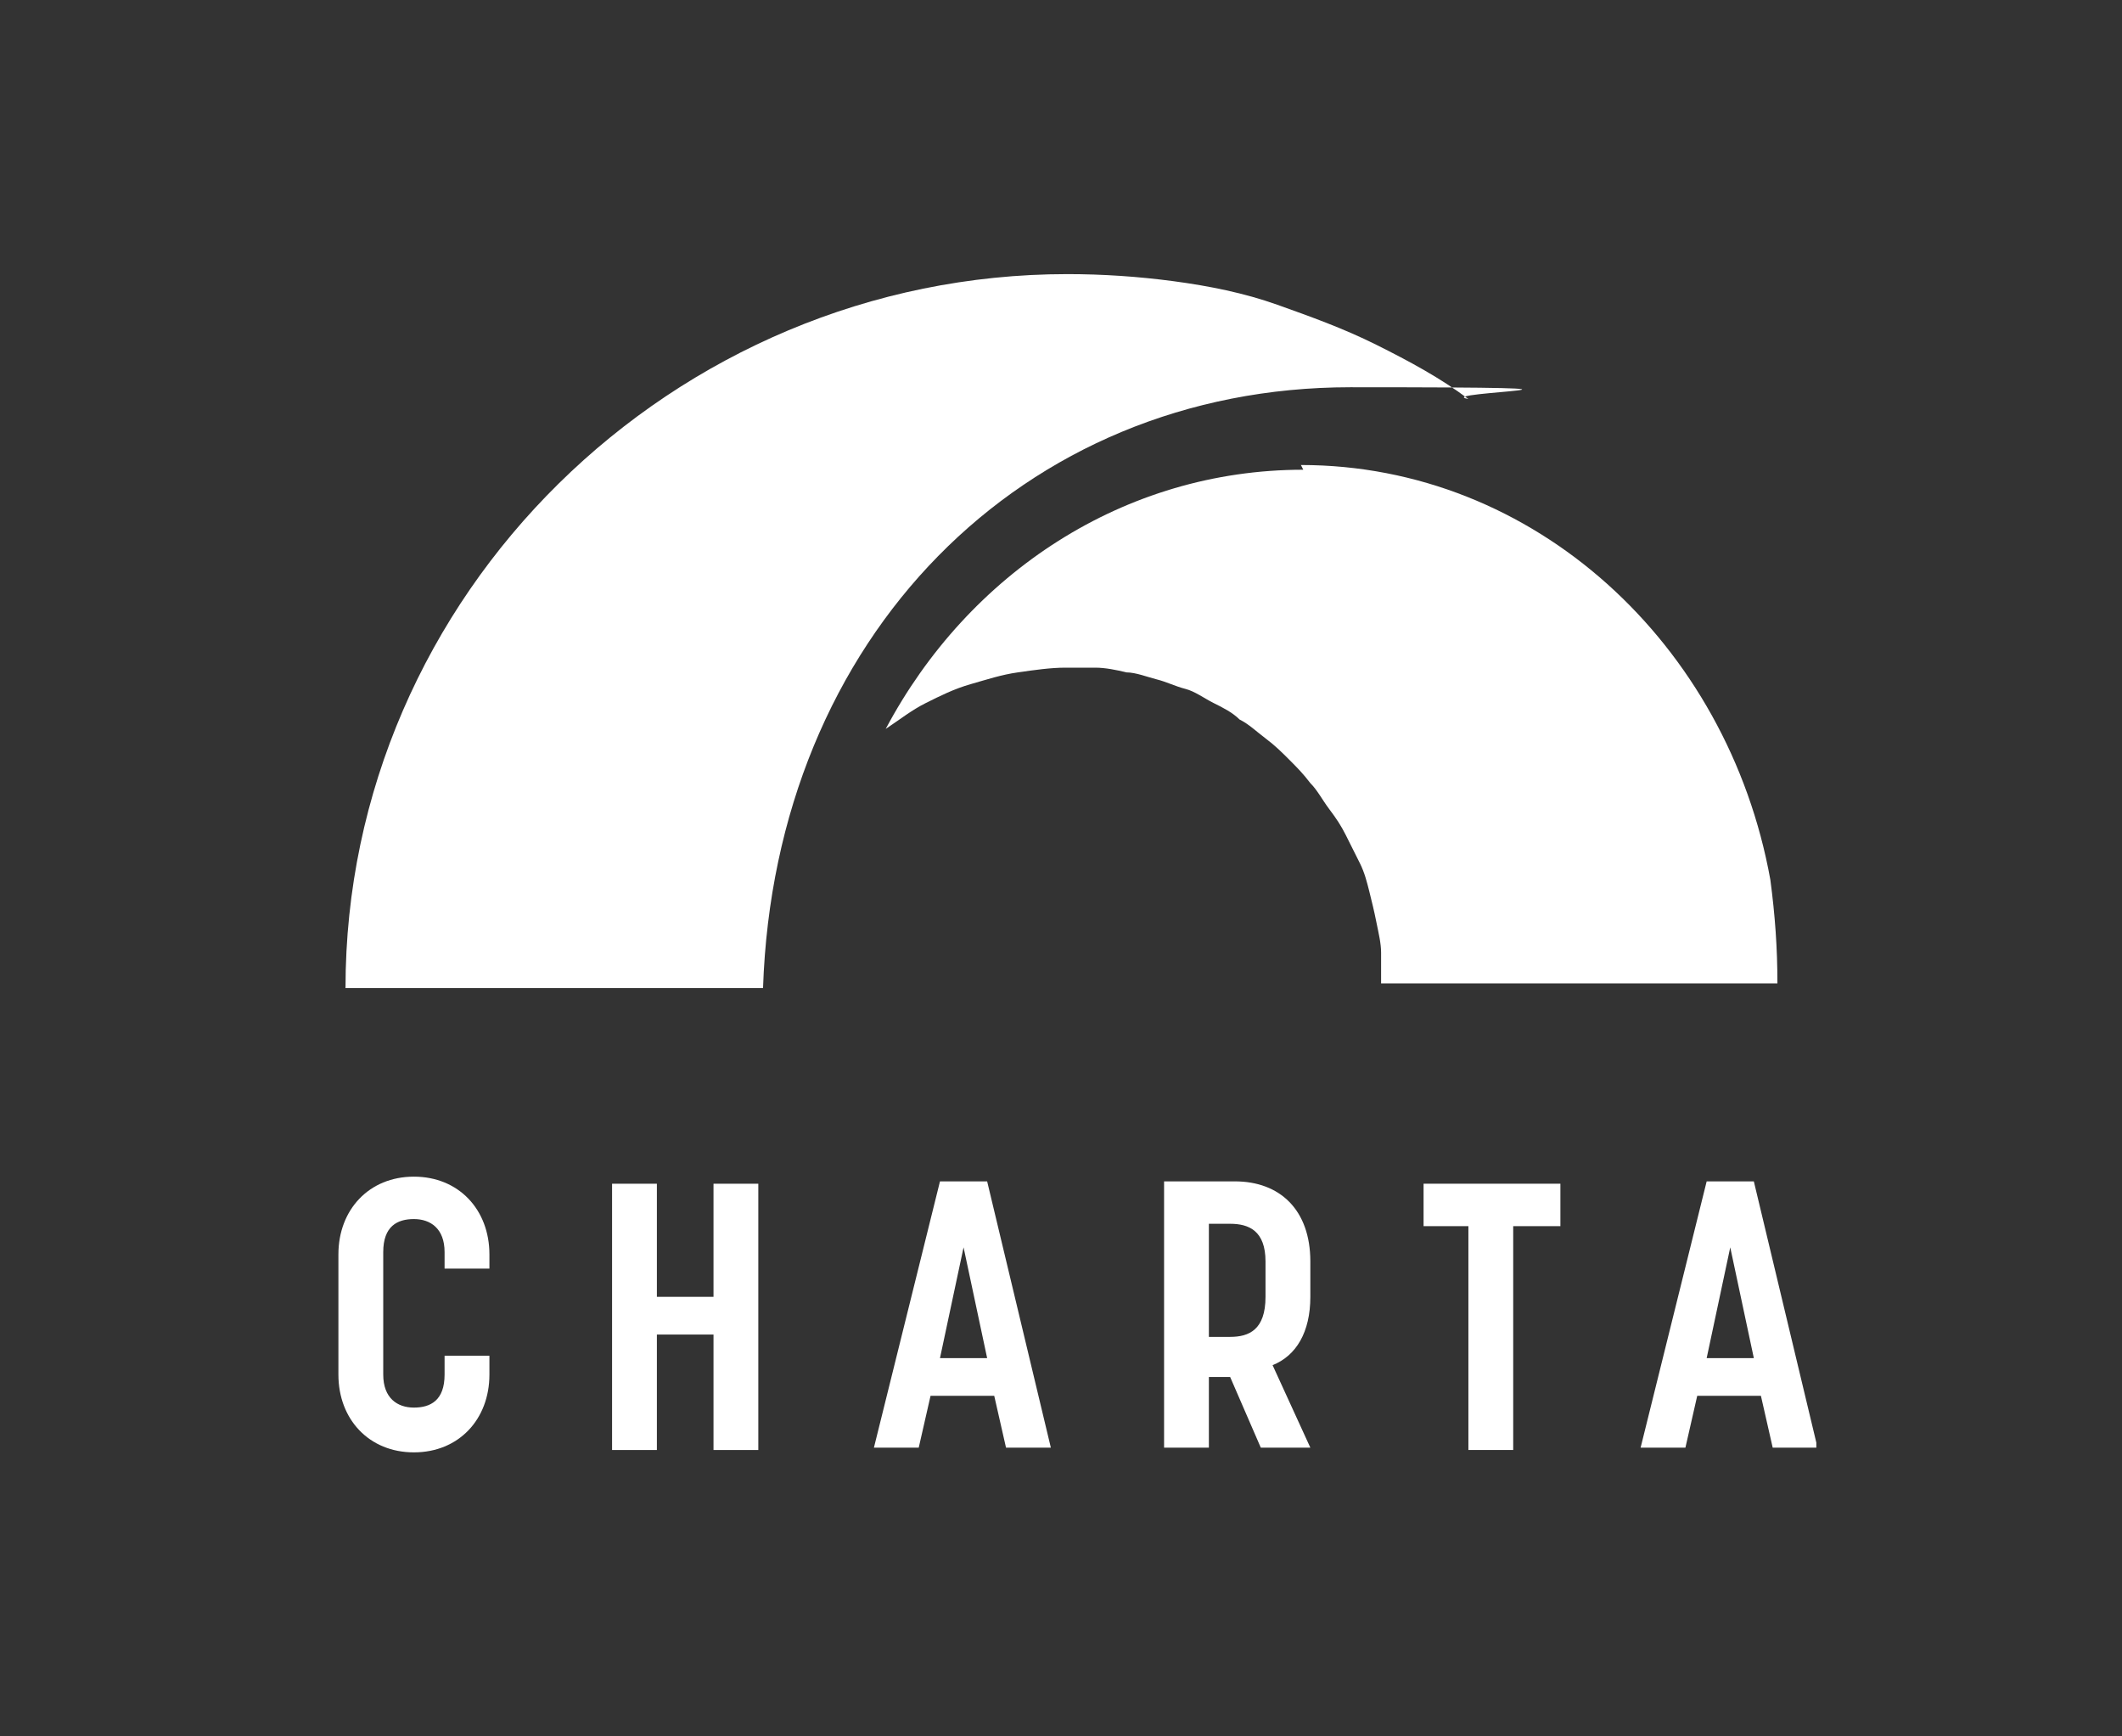
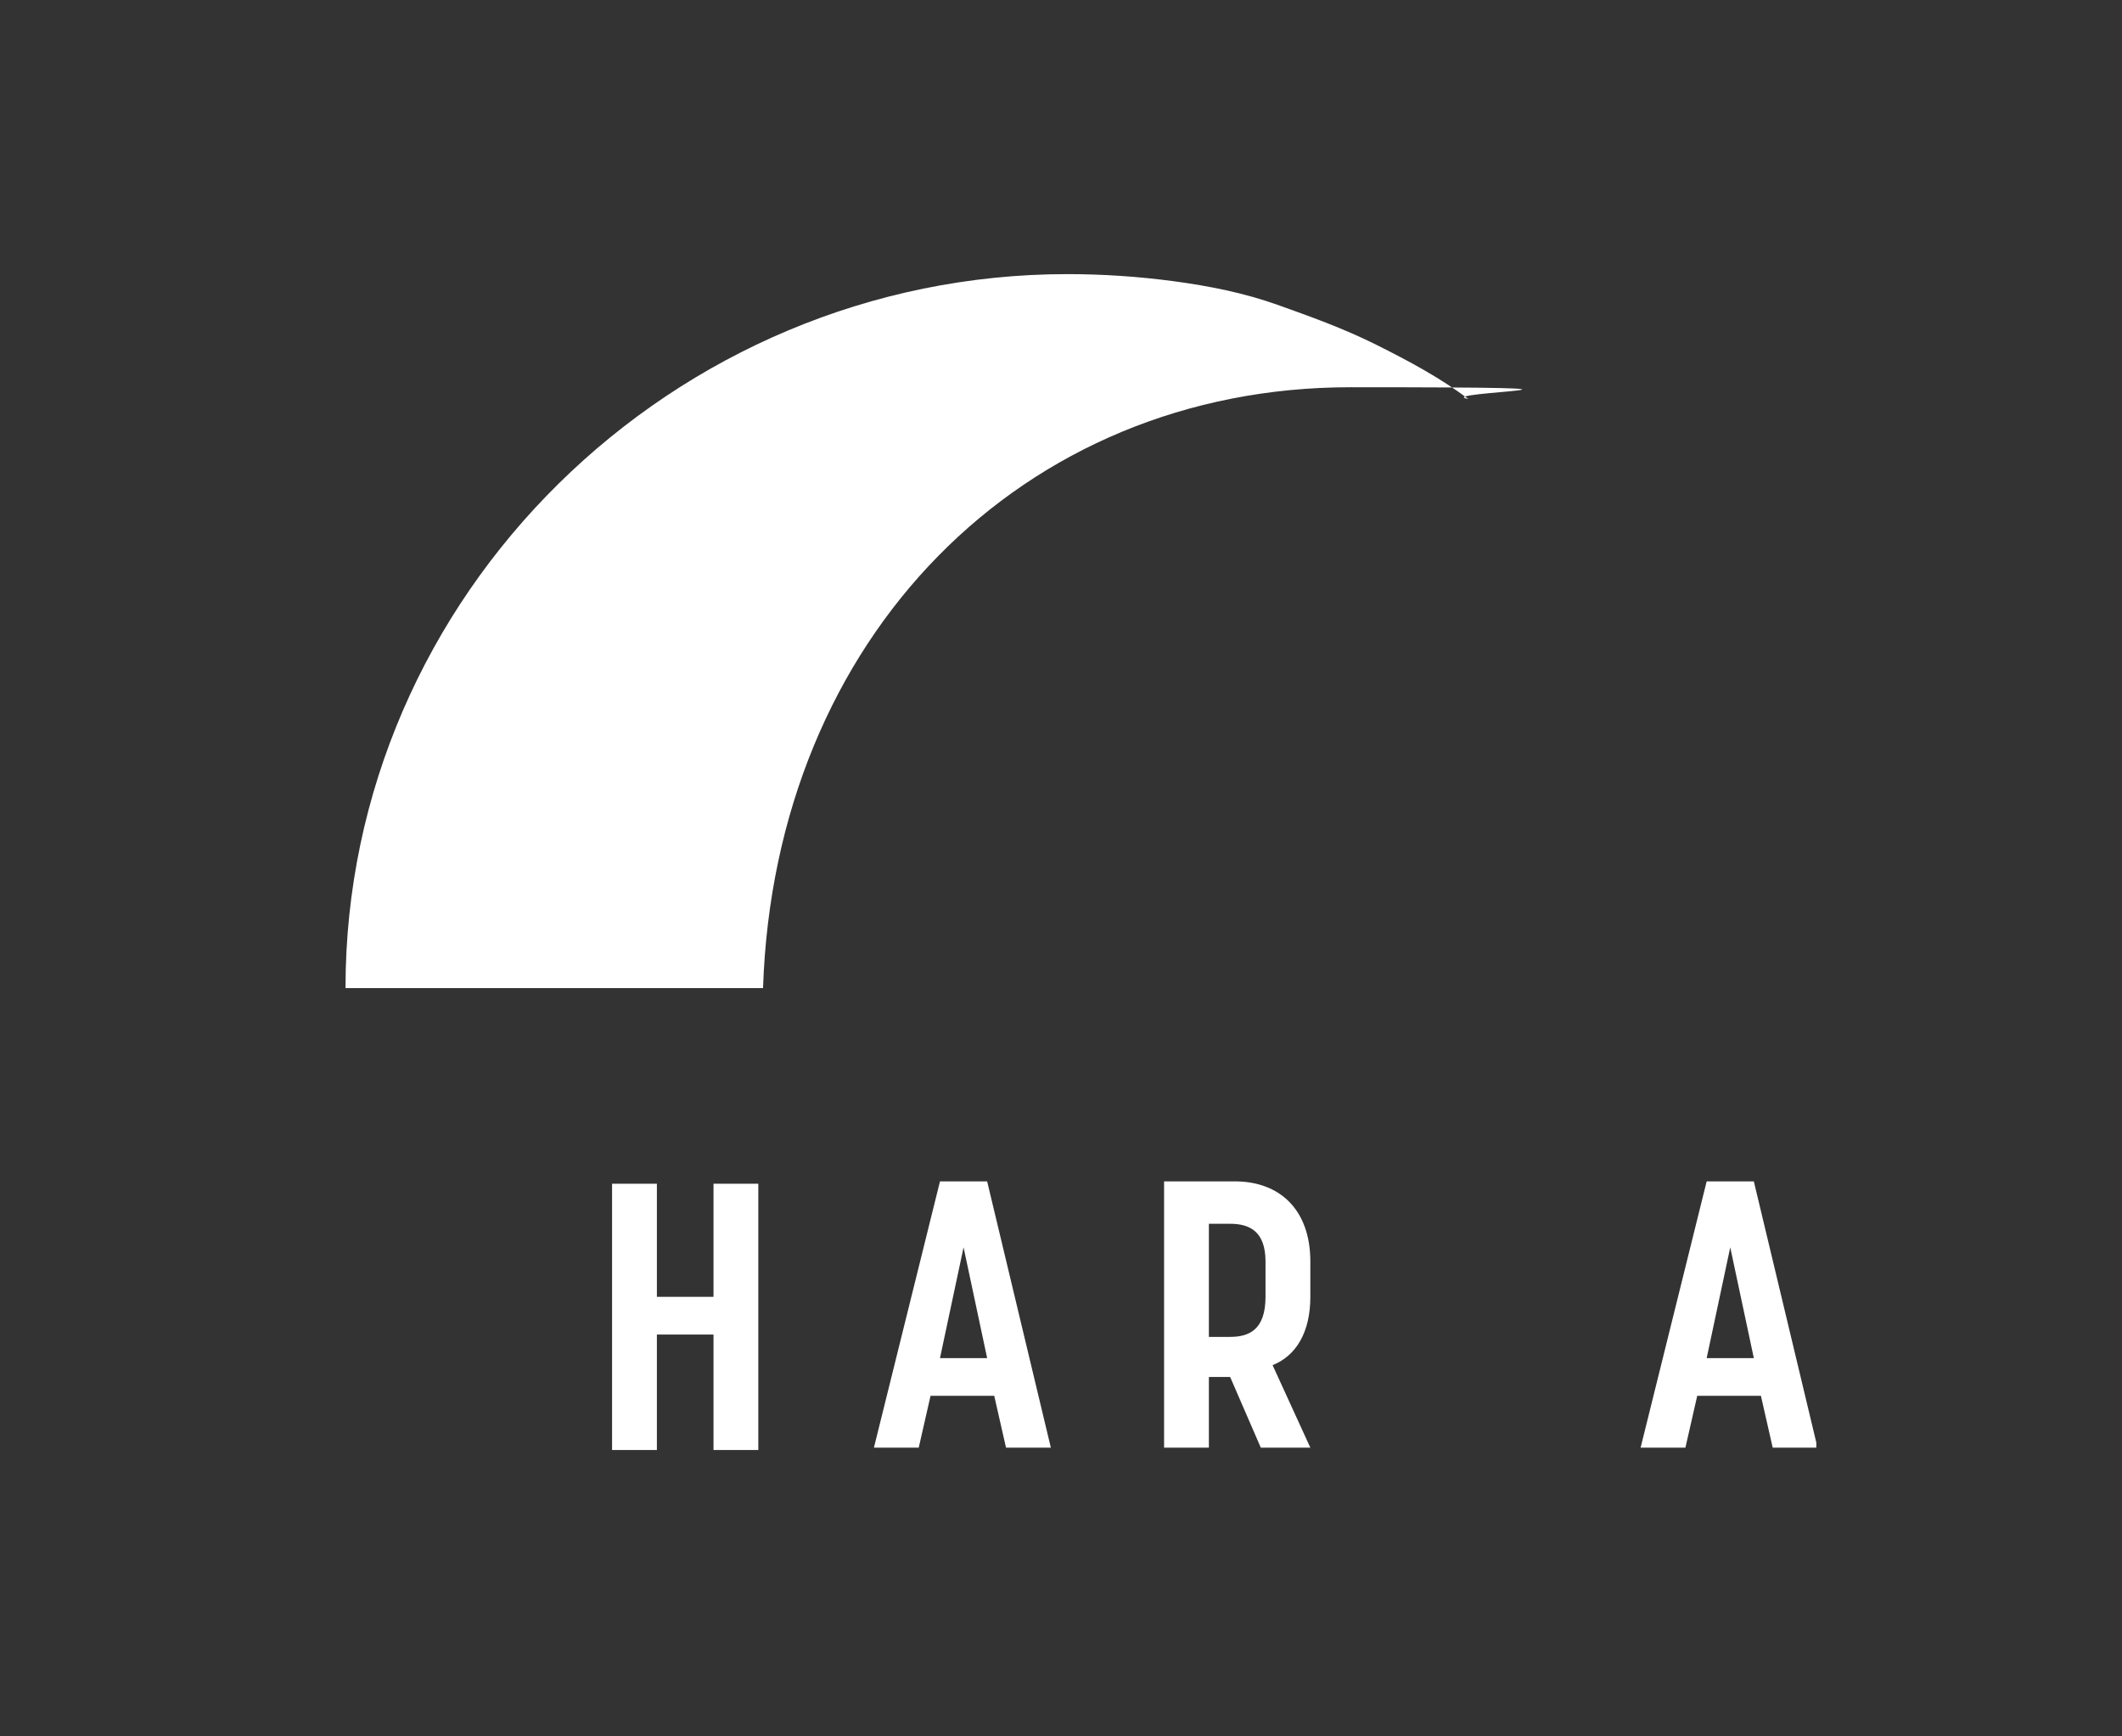
<svg xmlns="http://www.w3.org/2000/svg" height="391" preserveAspectRatio="xMidYMid meet" version="1.0" viewBox="0 0 358.5 293.25" width="478" zoomAndPan="magnify">
  <rect x="0" y="0" width="358.5" height="293.25" fill="#333333" stroke="none" />
  <defs>
    <clipPath id="f692cfe24f">
      <path clip-rule="nonzero" d="M 57.172 198.371 L 83 198.371 L 83 245.578 L 57.172 245.578 Z M 57.172 198.371" />
    </clipPath>
    <clipPath id="5d3cdb0a66">
      <path clip-rule="nonzero" d="M 277 199.223 L 306.859 199.223 L 306.859 245 L 277 245 Z M 277 199.223" />
    </clipPath>
    <clipPath id="bce4de228f">
      <path clip-rule="nonzero" d="M 58 46.07 L 257.359 46.07 L 257.359 167 L 58 167 Z M 58 46.07" />
    </clipPath>
  </defs>
  <g clip-path="url(#f692cfe24f)">
-     <path d="M 69.926 245.34 C 62.355 245.34 57.172 239.766 57.172 232.203 L 57.172 211.902 C 57.172 204.34 62.355 198.766 69.926 198.766 C 77.5 198.766 82.684 204.34 82.684 211.902 L 82.684 214.293 L 75.109 214.293 L 75.109 211.504 C 75.109 207.523 72.719 205.93 69.926 205.93 C 67.137 205.93 64.746 207.125 64.746 211.504 L 64.746 232.203 C 64.746 236.184 67.137 237.777 69.926 237.777 C 72.719 237.777 75.109 236.582 75.109 232.203 L 75.109 229.02 L 82.684 229.02 L 82.684 232.203 C 82.684 239.766 77.5 245.34 69.926 245.34 Z M 69.926 245.34" fill="#ffffff" fill-opacity="1" fill-rule="nonzero" />
-   </g>
+     </g>
  <path d="M 103.406 244.941 L 103.406 199.961 L 110.977 199.961 L 110.977 219.066 L 120.543 219.066 L 120.543 199.961 L 128.113 199.961 L 128.113 244.941 L 120.543 244.941 L 120.543 225.438 L 110.977 225.438 L 110.977 244.941 Z M 103.406 244.941" fill="#ffffff" fill-opacity="1" fill-rule="nonzero" />
  <path d="M 157.211 235.785 L 155.215 244.543 L 147.645 244.543 L 158.805 199.562 L 166.773 199.562 L 177.535 244.543 L 169.961 244.543 L 167.969 235.785 Z M 166.773 229.418 L 162.789 210.707 L 158.805 229.418 Z M 166.773 229.418" fill="#ffffff" fill-opacity="1" fill-rule="nonzero" />
  <path d="M 196.664 199.562 L 208.621 199.562 C 216.195 199.562 221.375 204.34 221.375 213.098 L 221.375 219.066 C 221.375 225.039 218.984 229.02 214.996 230.609 L 221.375 244.543 L 213.004 244.543 L 207.824 232.602 L 204.234 232.602 L 204.234 244.543 L 196.664 244.543 Z M 204.234 225.832 L 207.824 225.832 C 211.012 225.832 213.801 224.641 213.801 219.066 L 213.801 213.098 C 213.801 207.922 211.012 206.727 207.824 206.727 L 204.234 206.727 Z M 204.234 225.832" fill="#ffffff" fill-opacity="1" fill-rule="nonzero" />
-   <path d="M 255.648 207.125 L 255.648 244.941 L 248.078 244.941 L 248.078 207.125 L 240.504 207.125 L 240.504 199.961 L 263.621 199.961 L 263.621 207.125 C 263.621 207.125 255.648 207.125 255.648 207.125 Z M 255.648 207.125" fill="#ffffff" fill-opacity="1" fill-rule="nonzero" />
  <g clip-path="url(#5d3cdb0a66)">
    <path d="M 286.738 235.785 L 284.742 244.543 L 277.172 244.543 L 288.332 199.562 L 296.301 199.562 L 307.062 244.543 L 299.488 244.543 L 297.496 235.785 Z M 296.301 229.418 L 292.316 210.707 L 288.332 229.418 Z M 296.301 229.418" fill="#ffffff" fill-opacity="1" fill-rule="nonzero" />
  </g>
-   <path d="M 220.18 79.348 C 189.887 79.348 163.586 96.859 149.637 123.133 C 152.027 121.543 154.02 119.949 156.414 118.758 C 158.805 117.562 161.195 116.367 163.984 115.57 C 166.773 114.777 169.164 113.977 171.957 113.582 C 174.746 113.18 177.535 112.785 179.926 112.785 C 181.52 112.785 183.512 112.785 185.105 112.785 C 186.699 112.785 188.695 113.18 190.289 113.582 C 191.883 113.582 193.875 114.375 195.469 114.777 C 197.062 115.172 198.656 115.969 200.25 116.367 C 201.844 116.766 203.438 117.957 205.031 118.758 C 206.625 119.551 208.223 120.348 209.418 121.543 C 211.012 122.336 212.207 123.531 213.801 124.727 C 215.395 125.918 216.594 127.113 217.789 128.309 C 218.984 129.504 220.18 130.699 221.375 132.289 C 222.57 133.484 223.367 135.074 224.562 136.668 C 225.762 138.262 226.559 139.453 227.355 141.047 C 228.152 142.641 228.949 144.23 229.746 145.82 C 230.543 147.414 230.938 149.008 231.34 150.602 C 231.734 152.191 232.137 153.781 232.531 155.773 C 232.934 157.762 233.328 159.359 233.328 160.949 C 233.328 162.543 233.328 164.535 233.328 166.125 L 300.285 166.125 C 300.285 160.152 299.887 154.582 299.09 148.609 C 291.914 108.805 259.238 78.551 219.781 78.551 Z M 220.18 79.348" fill="#ffffff" fill-opacity="1" fill-rule="nonzero" />
  <g clip-path="url(#bce4de228f)">
    <path d="M 128.91 166.918 C 130.906 107.609 172.754 65.414 228.152 65.414 C 283.547 65.414 241.301 66.211 248.078 67.402 C 243.297 63.824 238.113 61.035 232.531 58.246 C 226.953 55.461 221.375 53.473 215.793 51.48 C 210.215 49.492 204.234 48.297 198.258 47.5 C 192.281 46.707 186.305 46.305 180.324 46.305 C 113.77 46.305 58.371 100.445 58.371 166.918 Z M 128.91 166.918" fill="#ffffff" fill-opacity="1" fill-rule="nonzero" />
  </g>
</svg>